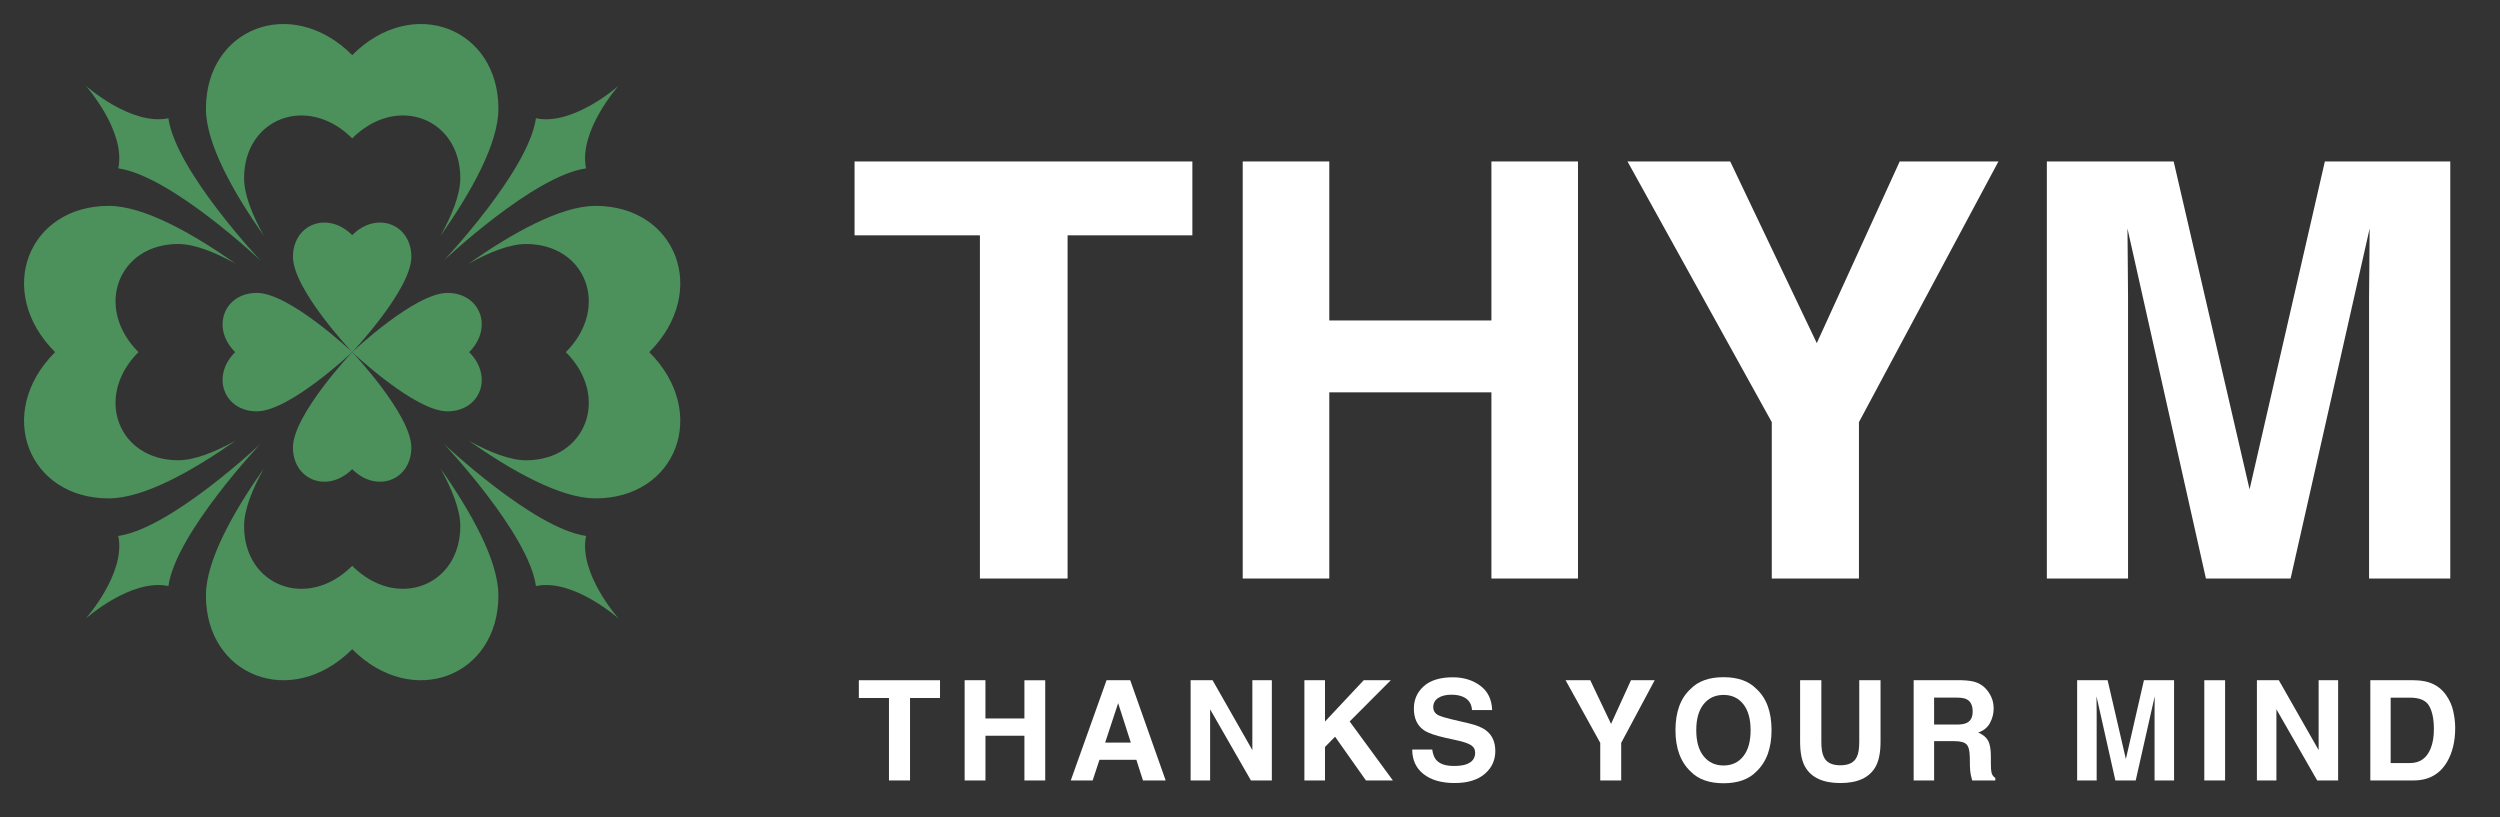
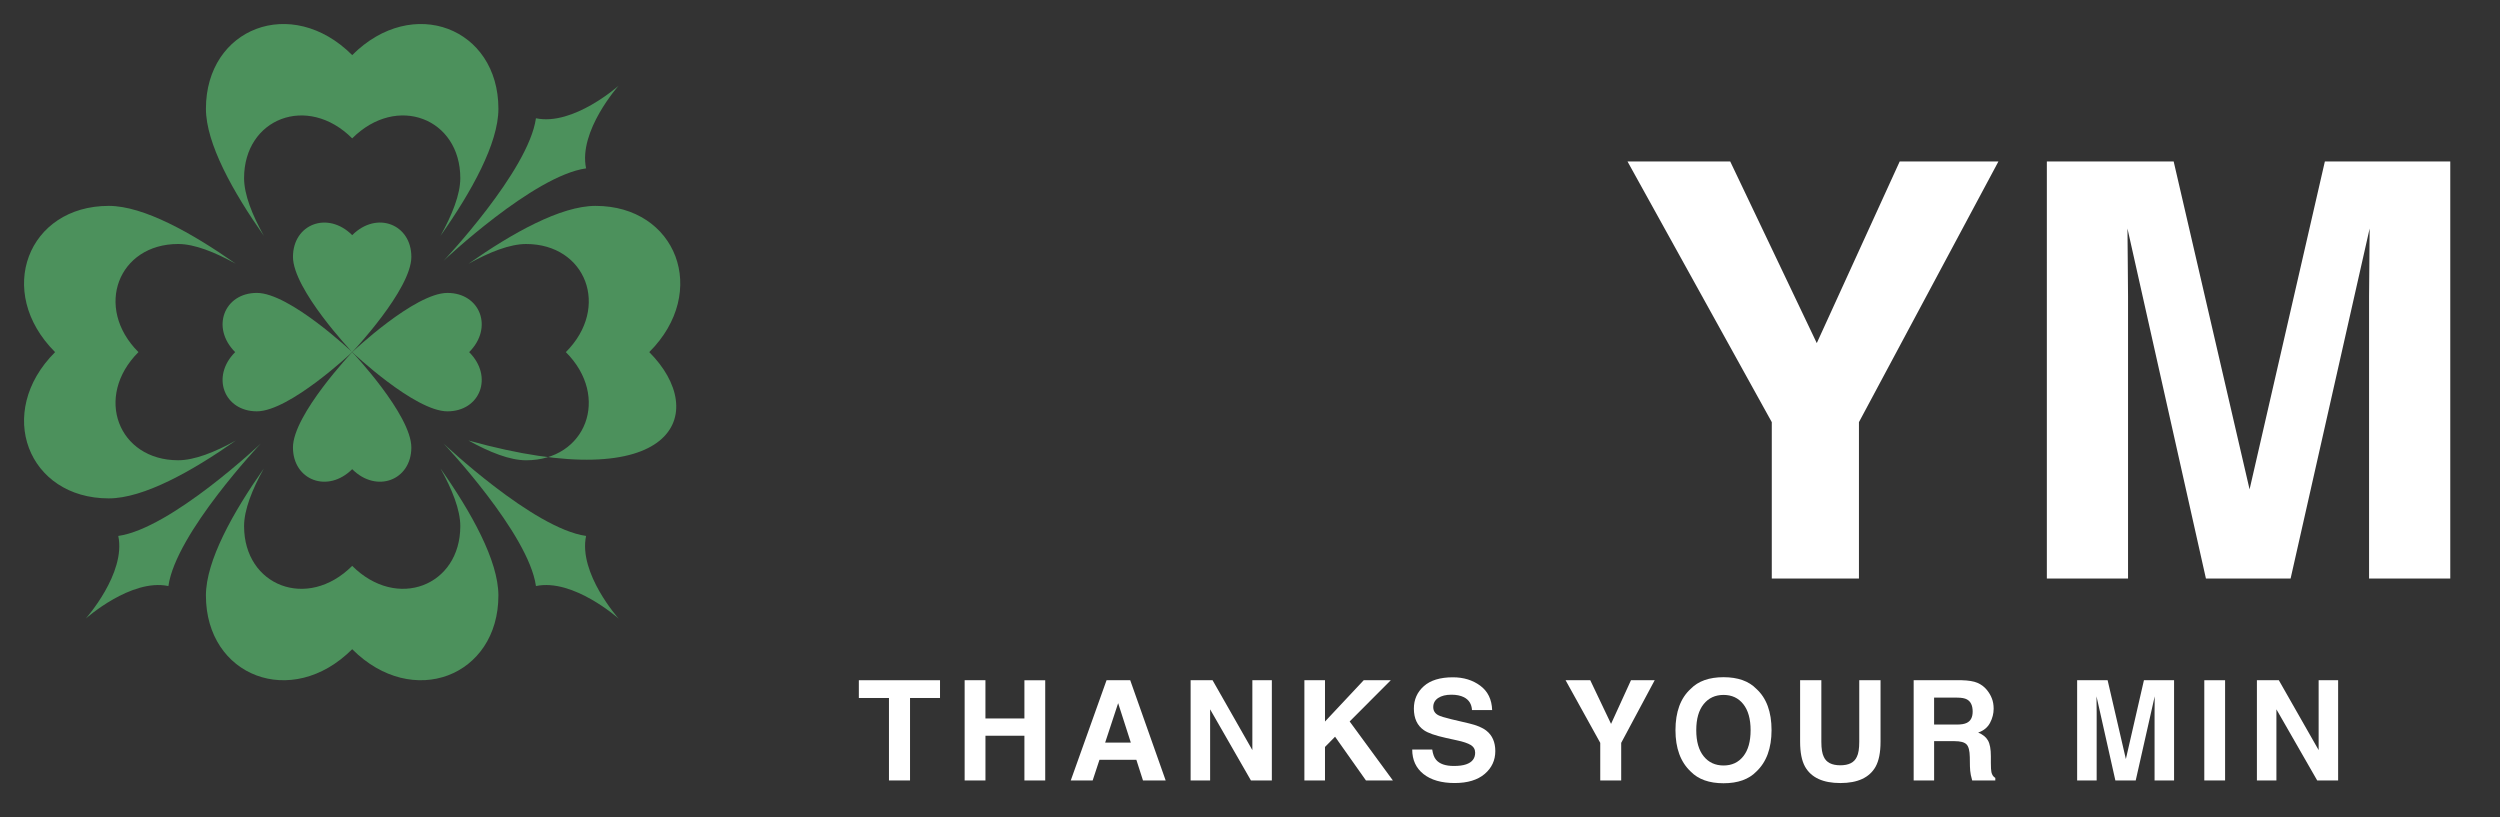
<svg xmlns="http://www.w3.org/2000/svg" version="1.1" id="レイヤー_1" x="0px" y="0px" width="147.402px" height="48.189px" viewBox="0 0 147.402 48.189" enable-background="new 0 0 147.402 48.189" xml:space="preserve">
  <rect x="0" y="0" width="147.402" height="48.189" fill="#333333" stroke="none" />
  <g>
    <g>
      <g>
-         <path fill="#FFFFFF" d="M70.303,9.52v4.354h-7.357V34.11h-5.17V13.875h-7.39V9.52H70.303z" />
-         <path fill="#FFFFFF" d="M73.272,34.11V9.52h5.104v9.375h9.559V9.52h5.104v24.59h-5.104V23.133h-9.559V34.11H73.272z" />
        <path fill="#FFFFFF" d="M112.008,9.52h5.821l-8.224,15.37v9.22h-5.139v-9.22L95.959,9.52h6.056l5.104,10.71L112.008,9.52z" />
        <path fill="#FFFFFF" d="M137.076,9.52h7.394v24.59h-4.788V17.479c0-0.479,0.006-1.149,0.018-2.012     c0.011-0.861,0.016-1.526,0.016-1.992l-4.66,20.635h-4.993l-4.626-20.635c0,0.466,0.005,1.131,0.018,1.992     c0.01,0.863,0.016,1.533,0.016,2.012V34.11h-4.787V9.52h7.477l4.476,19.334L137.076,9.52z" />
      </g>
      <g>
        <path fill="#FFFFFF" d="M55.424,40.107v1.047h-1.768v4.862h-1.242v-4.862h-1.776v-1.047H55.424z" />
        <path fill="#FFFFFF" d="M56.876,46.016v-5.909h1.226v2.253H60.4v-2.253h1.227v5.909H60.4v-2.637h-2.297v2.637H56.876z" />
        <path fill="#FFFFFF" d="M65.243,40.107h1.396l2.09,5.909h-1.338l-0.39-1.216h-2.176l-0.401,1.216h-1.291L65.243,40.107z      M65.161,43.784h1.513l-0.747-2.325L65.161,43.784z" />
        <path fill="#FFFFFF" d="M70.2,40.107h1.294l2.346,4.12v-4.12h1.149v5.909h-1.233l-2.406-4.193v4.193H70.2V40.107z" />
        <path fill="#FFFFFF" d="M76.908,40.107h1.215v2.435l2.283-2.435h1.596l-2.425,2.431l2.549,3.479h-1.588l-1.821-2.58l-0.594,0.604     v1.976h-1.215V40.107z" />
        <path fill="#FFFFFF" d="M84.445,44.193c0.039,0.269,0.114,0.472,0.227,0.604c0.204,0.244,0.555,0.365,1.051,0.365     c0.298,0,0.539-0.032,0.725-0.097c0.353-0.122,0.528-0.352,0.528-0.685c0-0.195-0.086-0.346-0.259-0.454     c-0.172-0.104-0.445-0.197-0.819-0.276l-0.641-0.141c-0.629-0.139-1.06-0.289-1.296-0.452c-0.398-0.272-0.598-0.699-0.598-1.278     c0-0.531,0.195-0.971,0.585-1.32s0.962-0.525,1.717-0.525c0.63,0,1.168,0.166,1.612,0.495c0.445,0.33,0.68,0.809,0.701,1.438     h-1.188c-0.021-0.355-0.18-0.607-0.477-0.759c-0.197-0.099-0.442-0.148-0.735-0.148c-0.327,0-0.587,0.064-0.781,0.193     c-0.194,0.128-0.292,0.307-0.292,0.536c0,0.212,0.096,0.369,0.287,0.474c0.125,0.069,0.387,0.15,0.786,0.245l1.037,0.244     c0.454,0.107,0.795,0.249,1.022,0.429c0.352,0.277,0.527,0.681,0.527,1.206c0,0.54-0.208,0.988-0.625,1.345     c-0.418,0.356-1.008,0.536-1.77,0.536c-0.777,0-1.39-0.176-1.836-0.527c-0.445-0.352-0.668-0.835-0.668-1.448H84.445z" />
        <path fill="#FFFFFF" d="M96.164,40.107h1.398L95.587,43.8v2.216h-1.235V43.8l-2.044-3.693h1.455l1.226,2.574L96.164,40.107z" />
        <path fill="#FFFFFF" d="M103.557,45.491c-0.445,0.459-1.092,0.69-1.936,0.69c-0.845,0-1.49-0.231-1.937-0.69     c-0.598-0.562-0.897-1.377-0.897-2.437c0-1.083,0.3-1.896,0.897-2.438c0.446-0.459,1.092-0.688,1.937-0.688     c0.844,0,1.49,0.229,1.936,0.688c0.597,0.543,0.895,1.355,0.895,2.438C104.451,44.114,104.153,44.928,103.557,45.491z      M102.785,44.592c0.288-0.36,0.432-0.873,0.432-1.538c0-0.663-0.144-1.176-0.432-1.538c-0.287-0.362-0.675-0.543-1.164-0.543     c-0.488,0-0.879,0.181-1.17,0.541s-0.438,0.873-0.438,1.54c0,0.665,0.146,1.178,0.438,1.538c0.291,0.361,0.682,0.542,1.17,0.542     C102.11,45.134,102.498,44.954,102.785,44.592z" />
        <path fill="#FFFFFF" d="M106.134,40.107h1.254v3.629c0,0.407,0.049,0.702,0.145,0.89c0.149,0.331,0.474,0.496,0.975,0.496     c0.498,0,0.821-0.165,0.971-0.496c0.097-0.188,0.144-0.482,0.144-0.89v-3.629h1.255v3.632c0,0.628-0.098,1.117-0.292,1.467     c-0.363,0.643-1.056,0.963-2.077,0.963c-1.022,0-1.716-0.32-2.081-0.963c-0.195-0.35-0.292-0.839-0.292-1.467V40.107z" />
        <path fill="#FFFFFF" d="M116.588,40.259c0.219,0.093,0.402,0.231,0.553,0.412c0.125,0.151,0.225,0.315,0.297,0.499     c0.074,0.181,0.109,0.389,0.109,0.62c0,0.281-0.07,0.558-0.212,0.828s-0.374,0.463-0.701,0.575     c0.272,0.109,0.466,0.266,0.579,0.467c0.114,0.202,0.17,0.511,0.17,0.925v0.396c0,0.271,0.012,0.453,0.033,0.548     c0.033,0.153,0.109,0.266,0.229,0.338v0.148h-1.363c-0.037-0.131-0.064-0.236-0.08-0.317c-0.032-0.165-0.05-0.335-0.053-0.509     l-0.008-0.549c-0.006-0.377-0.07-0.628-0.195-0.753c-0.125-0.126-0.359-0.188-0.703-0.188h-1.206v2.316h-1.206v-5.909h2.826     C116.059,40.116,116.37,40.167,116.588,40.259z M114.036,41.134v1.587h1.329c0.264,0,0.462-0.032,0.594-0.098     c0.232-0.11,0.351-0.333,0.351-0.665c0-0.358-0.113-0.599-0.339-0.721c-0.127-0.069-0.318-0.104-0.571-0.104H114.036z" />
        <path fill="#FFFFFF" d="M126.408,40.107h1.777v5.909h-1.15V42.02c0-0.115,0.001-0.276,0.004-0.484     c0.002-0.206,0.004-0.365,0.004-0.479l-1.119,4.959h-1.2l-1.112-4.959c0,0.113,0.002,0.272,0.004,0.479     c0.003,0.208,0.005,0.369,0.005,0.484v3.996h-1.151v-5.909h1.797l1.076,4.647L126.408,40.107z" />
        <path fill="#FFFFFF" d="M131.193,46.016h-1.226v-5.909h1.226V46.016z" />
        <path fill="#FFFFFF" d="M133.068,40.107h1.294l2.347,4.12v-4.12h1.149v5.909h-1.234l-2.405-4.193v4.193h-1.15V40.107z" />
-         <path fill="#FFFFFF" d="M143.219,40.236c0.414,0.136,0.75,0.386,1.006,0.749c0.207,0.295,0.348,0.611,0.422,0.954     c0.075,0.343,0.113,0.669,0.113,0.979c0,0.785-0.158,1.45-0.475,1.995c-0.428,0.735-1.088,1.103-1.981,1.103h-2.548v-5.909h2.548     C142.67,40.112,142.975,40.155,143.219,40.236z M140.955,41.134v3.856h1.141c0.583,0,0.99-0.289,1.219-0.862     c0.127-0.315,0.189-0.69,0.189-1.126c0-0.603-0.094-1.063-0.283-1.386c-0.188-0.323-0.563-0.482-1.125-0.482H140.955z" />
      </g>
    </g>
    <g>
      <path fill="#4C915C" d="M26.38,17.271c-1.928,0-5.614,3.491-5.614,3.491s3.686,3.491,5.614,3.491c1.929,0,2.729-2.044,1.282-3.491    C29.108,19.316,28.309,17.271,26.38,17.271z" />
      <path fill="#4C915C" d="M20.766,27.663c1.443,1.443,3.487,0.645,3.487-1.28c0-1.928-3.487-5.621-3.487-5.621    s-3.493,3.693-3.493,5.621C17.273,28.307,19.317,29.106,20.766,27.663z" />
      <path fill="#4C915C" d="M6.974,31.599c0.464,2.206-1.922,4.877-1.922,4.877s2.673-2.388,4.877-1.922    c0.436-3.107,5.439-8.396,5.439-8.396S10.077,31.164,6.974,31.599z" />
      <path fill="#4C915C" d="M34.556,9.927c-0.466-2.206,1.922-4.878,1.922-4.878s-2.673,2.388-4.878,1.924    c-0.436,3.105-5.44,8.396-5.44,8.396S31.45,10.363,34.556,9.927z" />
-       <path fill="#4C915C" d="M6.974,9.927c3.103,0.436,8.394,5.441,8.394,5.441s-5.004-5.291-5.439-8.396    C7.725,7.437,5.051,5.048,5.051,5.048S7.438,7.721,6.974,9.927z" />
      <path fill="#4C915C" d="M34.556,31.599c-3.105-0.436-8.396-5.441-8.396-5.441s5.004,5.289,5.44,8.396    c2.205-0.466,4.878,1.922,4.878,1.922S34.089,33.805,34.556,31.599z" />
      <path fill="#4C915C" d="M15.144,24.252c1.929,0,5.617-3.489,5.623-3.491l0,0c0,0,3.487-3.689,3.487-5.617    c0-1.927-2.044-2.727-3.487-1.28c-1.449-1.445-3.493-0.647-3.493,1.28c0,1.924,3.477,5.603,3.493,5.617    c-0.016-0.009-3.693-3.491-5.623-3.491c-1.925,0-2.727,2.045-1.278,3.491C12.417,22.208,13.218,24.252,15.144,24.252z" />
      <path fill="#4C915C" d="M13.905,25.973c-1.239,0.69-2.442,1.164-3.401,1.164c-3.523,0-4.979-3.736-2.341-6.376    c-2.637-2.639-1.182-6.375,2.341-6.375c0.959,0,2.163,0.477,3.401,1.167c-2.589-1.818-5.443-3.414-7.491-3.414    c-4.764,0-6.738,5.053-3.166,8.622c-3.572,3.571-1.598,8.624,3.166,8.624C8.461,29.385,11.316,27.79,13.905,25.973z" />
-       <path fill="#4C915C" d="M38.281,20.761c3.569-3.569,1.596-8.622-3.167-8.622c-2.051,0-4.904,1.596-7.493,3.414    c1.239-0.69,2.44-1.166,3.401-1.166c3.523,0,4.981,3.735,2.341,6.374c2.64,2.64,1.18,6.378-2.341,6.378    c-0.961,0-2.162-0.476-3.401-1.166c2.589,1.816,5.442,3.412,7.493,3.412C39.877,29.385,41.851,24.333,38.281,20.761z" />
+       <path fill="#4C915C" d="M38.281,20.761c3.569-3.569,1.596-8.622-3.167-8.622c-2.051,0-4.904,1.596-7.493,3.414    c1.239-0.69,2.44-1.166,3.401-1.166c3.523,0,4.981,3.735,2.341,6.374c2.64,2.64,1.18,6.378-2.341,6.378    c-0.961,0-2.162-0.476-3.401-1.166C39.877,29.385,41.851,24.333,38.281,20.761z" />
      <path fill="#4C915C" d="M27.14,31.022c0,3.521-3.735,4.984-6.374,2.342c-2.643,2.643-6.375,1.18-6.375-2.342    c0-0.961,0.475-2.16,1.165-3.399c-1.819,2.587-3.415,5.44-3.415,7.489c0,4.762,5.05,6.737,8.625,3.166    c3.568,3.571,8.62,1.596,8.62-3.166c0-2.049-1.593-4.902-3.414-7.489C26.661,28.862,27.14,30.061,27.14,31.022z" />
      <path fill="#4C915C" d="M14.391,10.502c0-3.52,3.732-4.982,6.375-2.344c2.639-2.639,6.374-1.176,6.374,2.344    c0,0.963-0.479,2.162-1.167,3.401c1.82-2.587,3.414-5.441,3.414-7.491c0-4.764-5.052-6.736-8.62-3.164    c-3.575-3.572-8.625-1.6-8.625,3.164c0,2.049,1.596,4.903,3.415,7.491C14.866,12.665,14.391,11.465,14.391,10.502z" />
    </g>
  </g>
</svg>